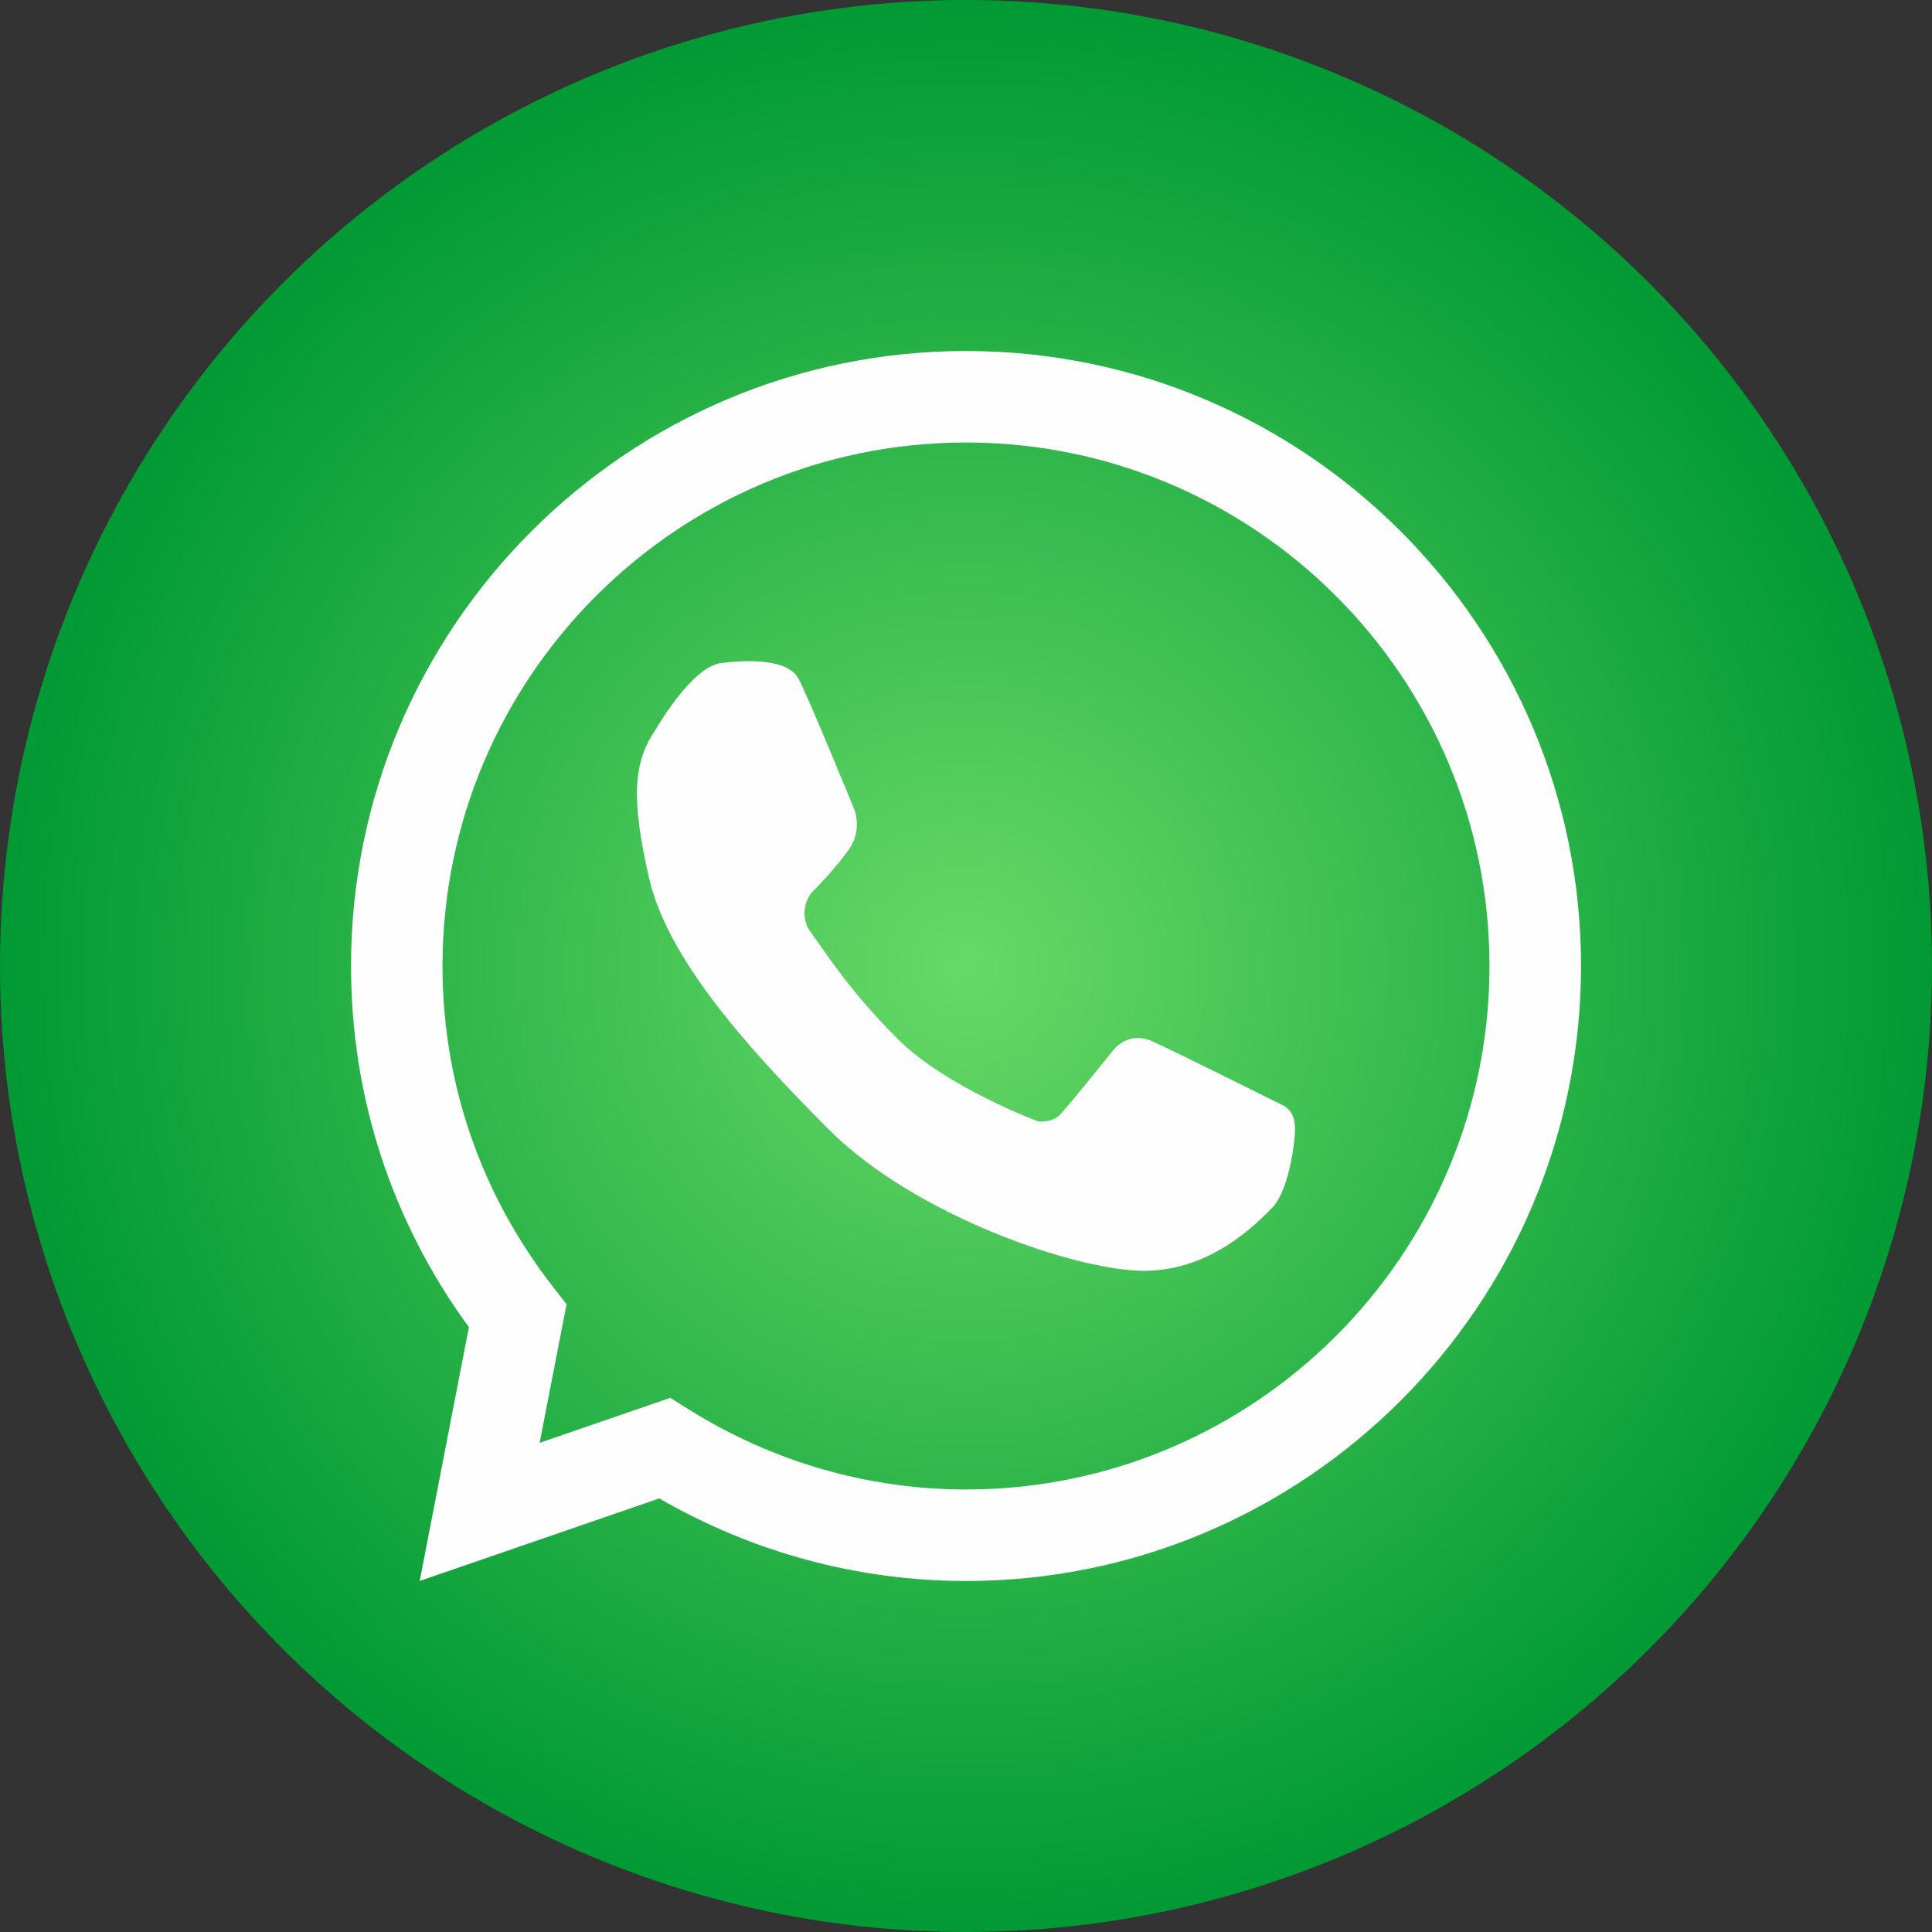
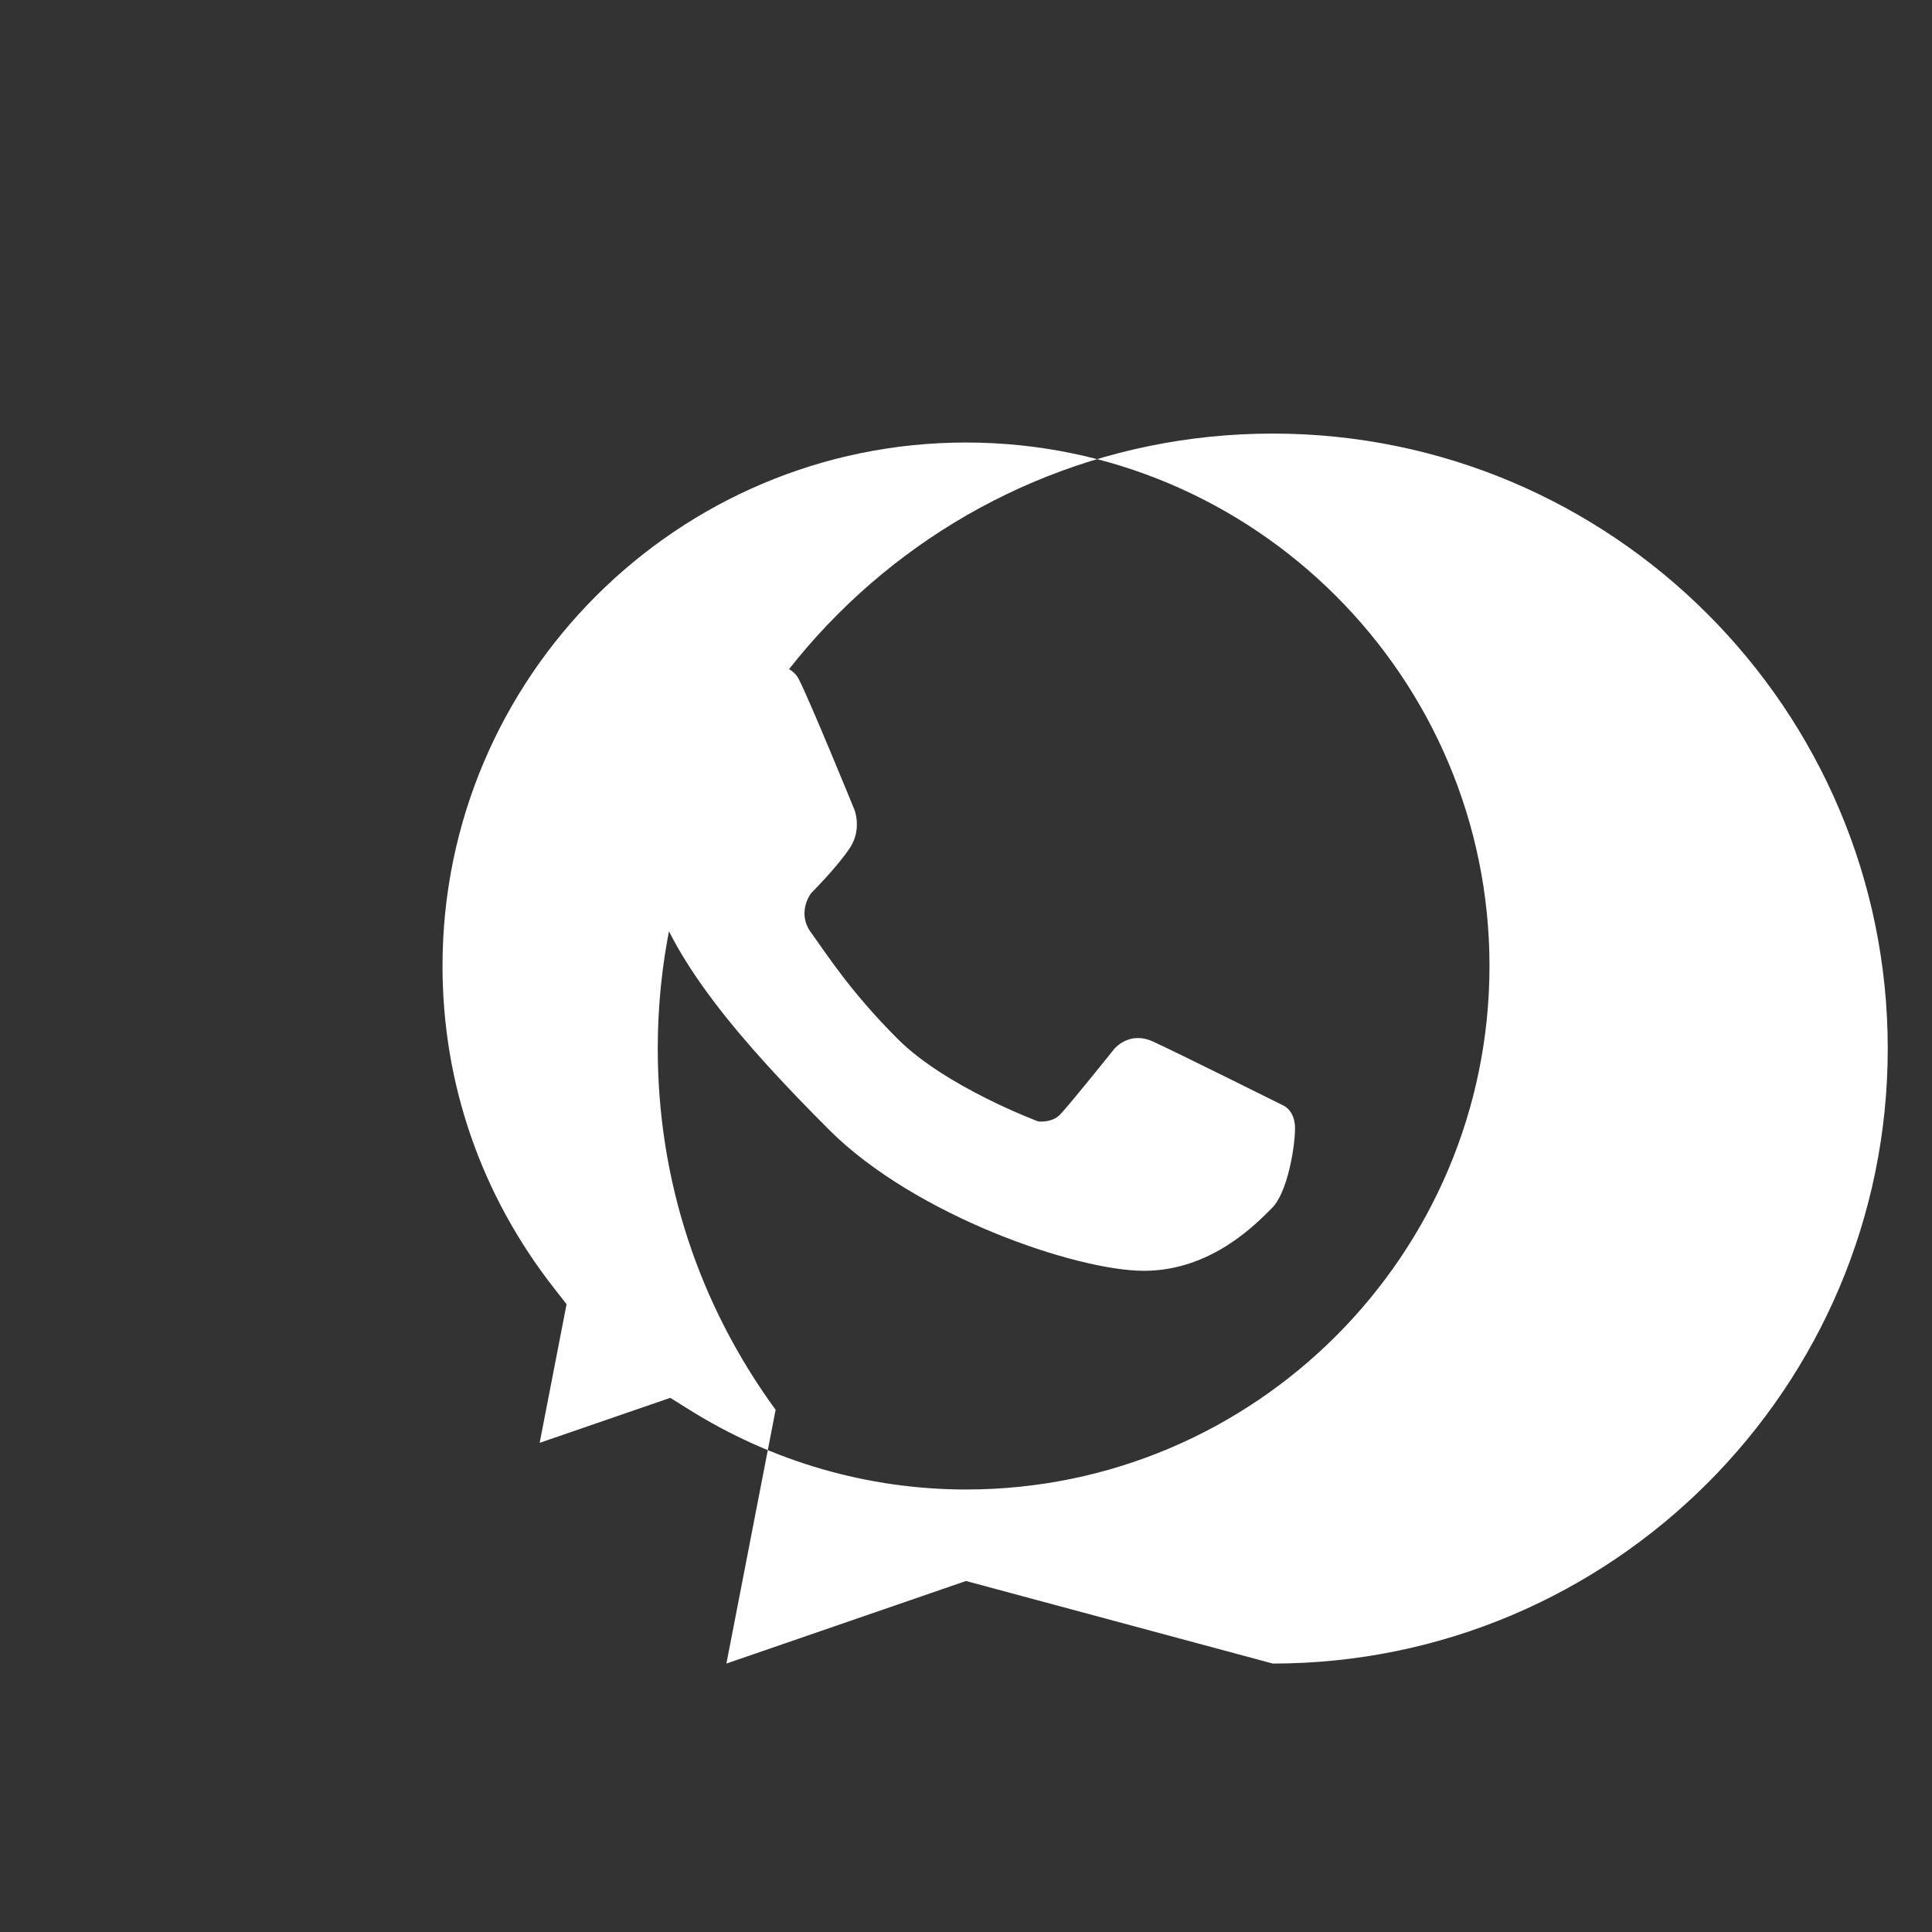
<svg xmlns="http://www.w3.org/2000/svg" xml:space="preserve" width="13.229mm" height="13.229mm" version="1.1" style="shape-rendering:geometricPrecision; text-rendering:geometricPrecision; image-rendering:optimizeQuality; fill-rule:evenodd; clip-rule:evenodd" viewBox="0 0 104408 104408">
  <rect x="0" y="0" width="104408" height="104408" fill="#333333" stroke="none" />
  <defs>
    <style type="text/css">
   
    .fil1 {fill:#FEFEFE;fill-rule:nonzero}
    .fil0 {fill:url(#id0)}
   
  </style>
    <radialGradient id="id0" gradientUnits="objectBoundingBox" cx="50%" cy="50%" r="50%" fx="50%" fy="50%">
      <stop offset="0" style="stop-opacity:1; stop-color:#67D967" />
      <stop offset="1" style="stop-opacity:1; stop-color:#009933" />
    </radialGradient>
  </defs>
  <g id="Capa_x0020_1">
-     <circle class="fil0" cx="52204" cy="52204" r="52204" />
    <g id="_1233062340320">
-       <path class="fil1" d="M36224 75541l1002 627c4514,2830 9693,4326 14978,4326 15600,0 28290,-12691 28290,-28291 0,-15598 -12690,-28289 -28290,-28289 -15599,0 -28290,12691 -28290,28289 0,6347 2080,12361 6010,17390l694 888 -1454 7492 7061 -2432zm15980 9898c-5817,0 -11523,-1539 -16576,-4462l-12948 4462 2660 -13713c-4171,-5717 -6370,-12442 -6370,-19523 0,-18325 14909,-33234 33235,-33234 18327,0 33236,14909 33236,33234 0,18326 -14909,33236 -33236,33236z" />
+       <path class="fil1" d="M36224 75541l1002 627c4514,2830 9693,4326 14978,4326 15600,0 28290,-12691 28290,-28291 0,-15598 -12690,-28289 -28290,-28289 -15599,0 -28290,12691 -28290,28289 0,6347 2080,12361 6010,17390l694 888 -1454 7492 7061 -2432zm15980 9898l-12948 4462 2660 -13713c-4171,-5717 -6370,-12442 -6370,-19523 0,-18325 14909,-33234 33235,-33234 18327,0 33236,14909 33236,33234 0,18326 -14909,33236 -33236,33236z" />
      <path class="fil1" d="M35425 39435c0,0 1950,-3409 3540,-3603 1590,-196 3636,-196 4188,843 552,1039 3020,7079 3020,7079 0,0 421,1038 -228,2044 -649,1007 -2109,2468 -2109,2468 0,0 -812,1039 0,2142 811,1104 2070,3133 4675,5736 2600,2603 7595,4459 7595,4459 0,0 715,97 1170,-358 454,-454 2922,-3538 2922,-3538 0,0 794,-1022 2110,-421 1315,601 7012,3440 7012,3440 0,0 665,244 665,1250 0,1006 -406,3469 -1240,4301 -832,833 -3267,3399 -6924,3399 -3660,0 -12371,-2977 -17013,-7619 -4642,-4644 -8766,-9352 -9739,-13636 -973,-4286 -844,-6222 356,-7987z" />
    </g>
  </g>
</svg>